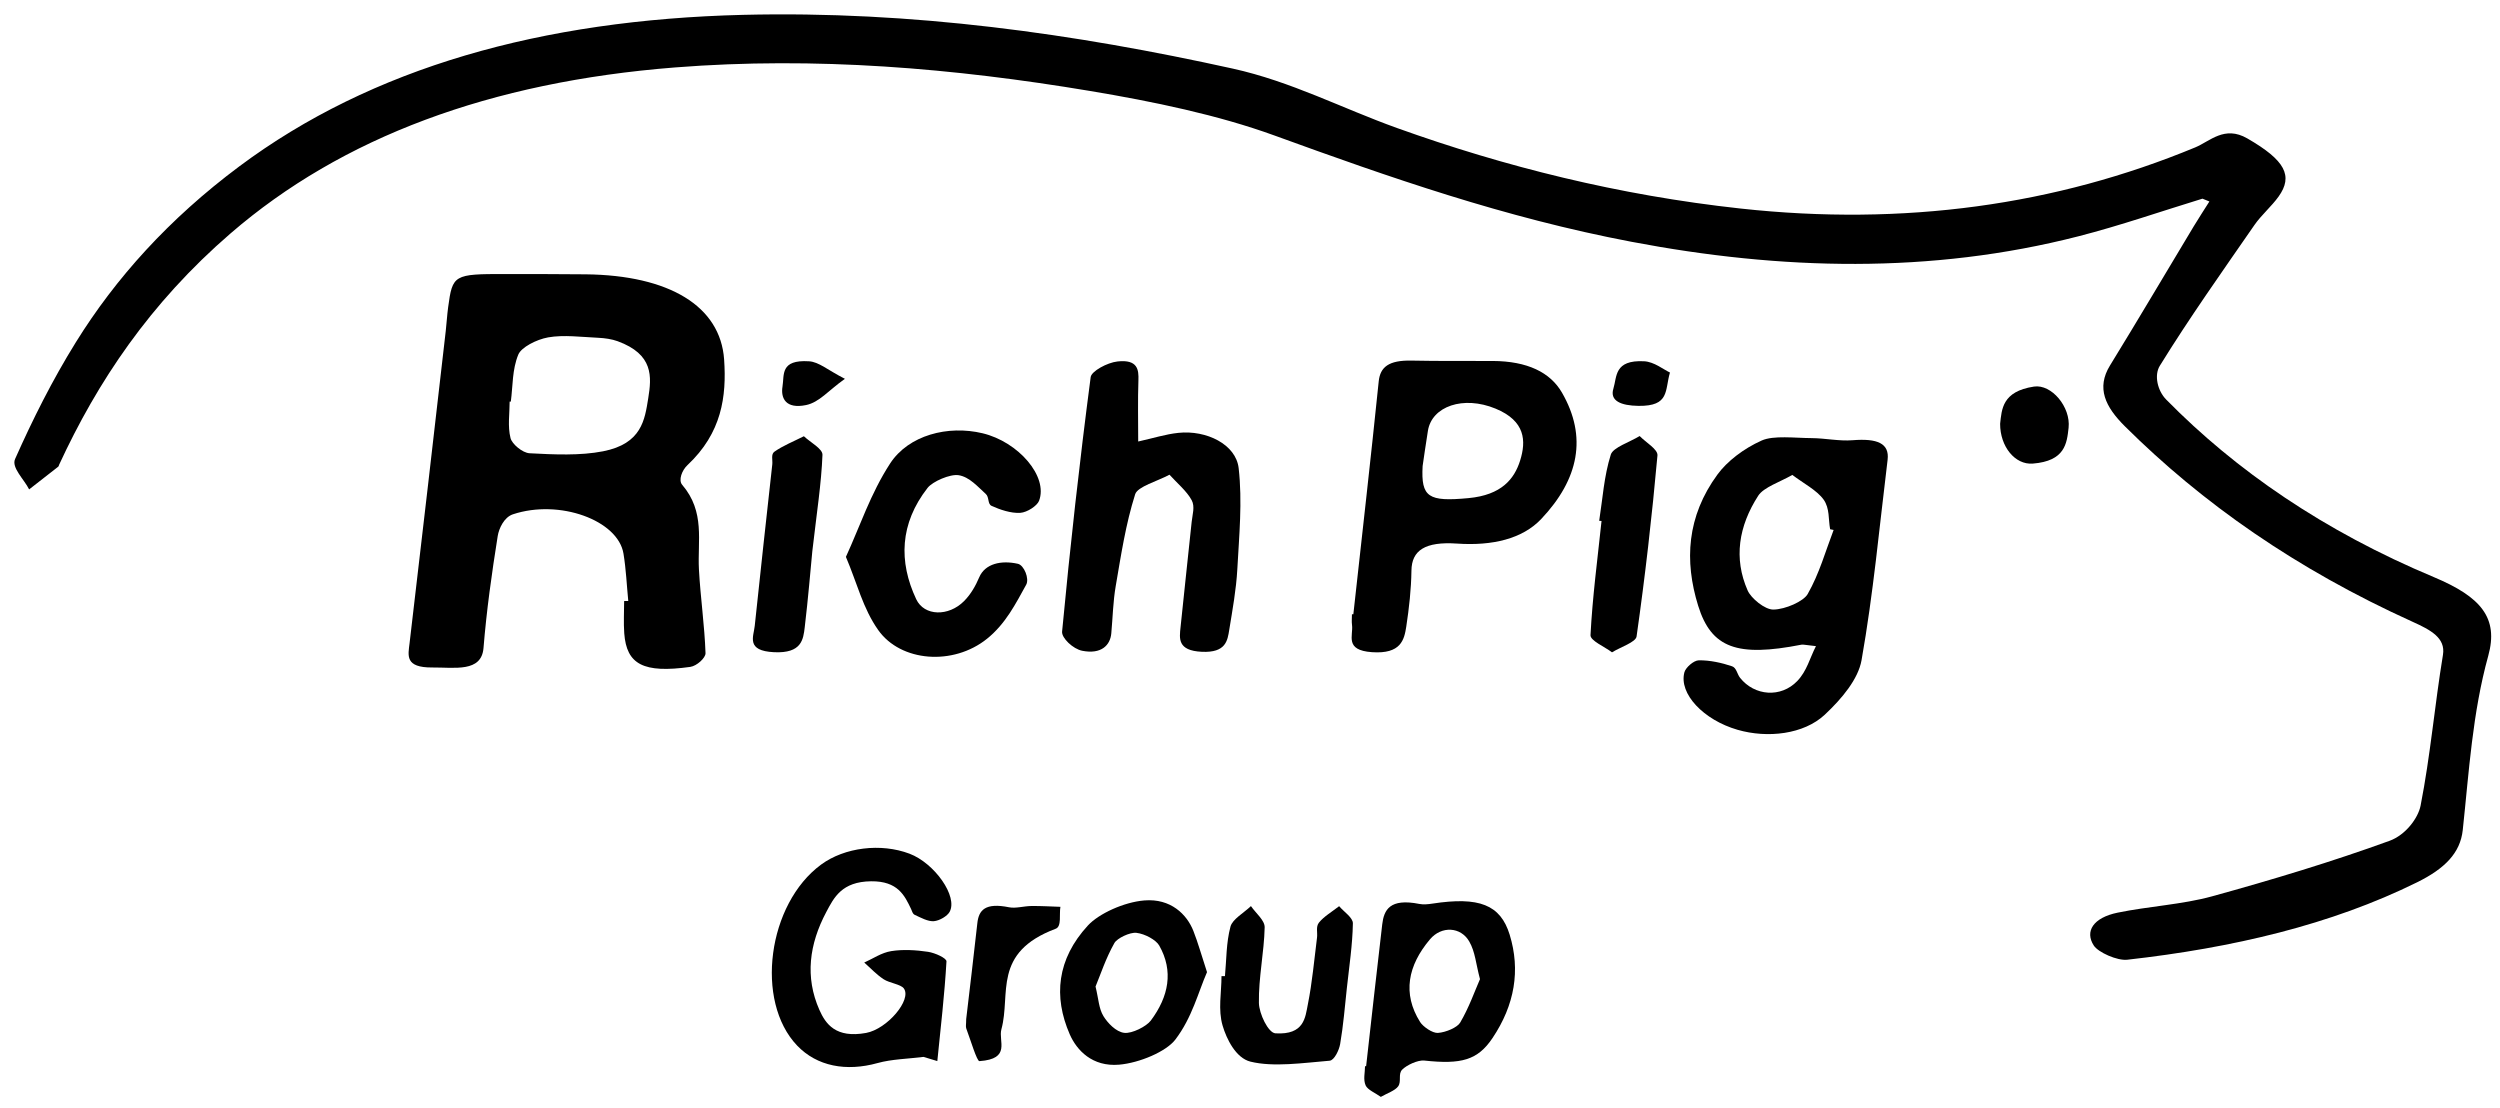
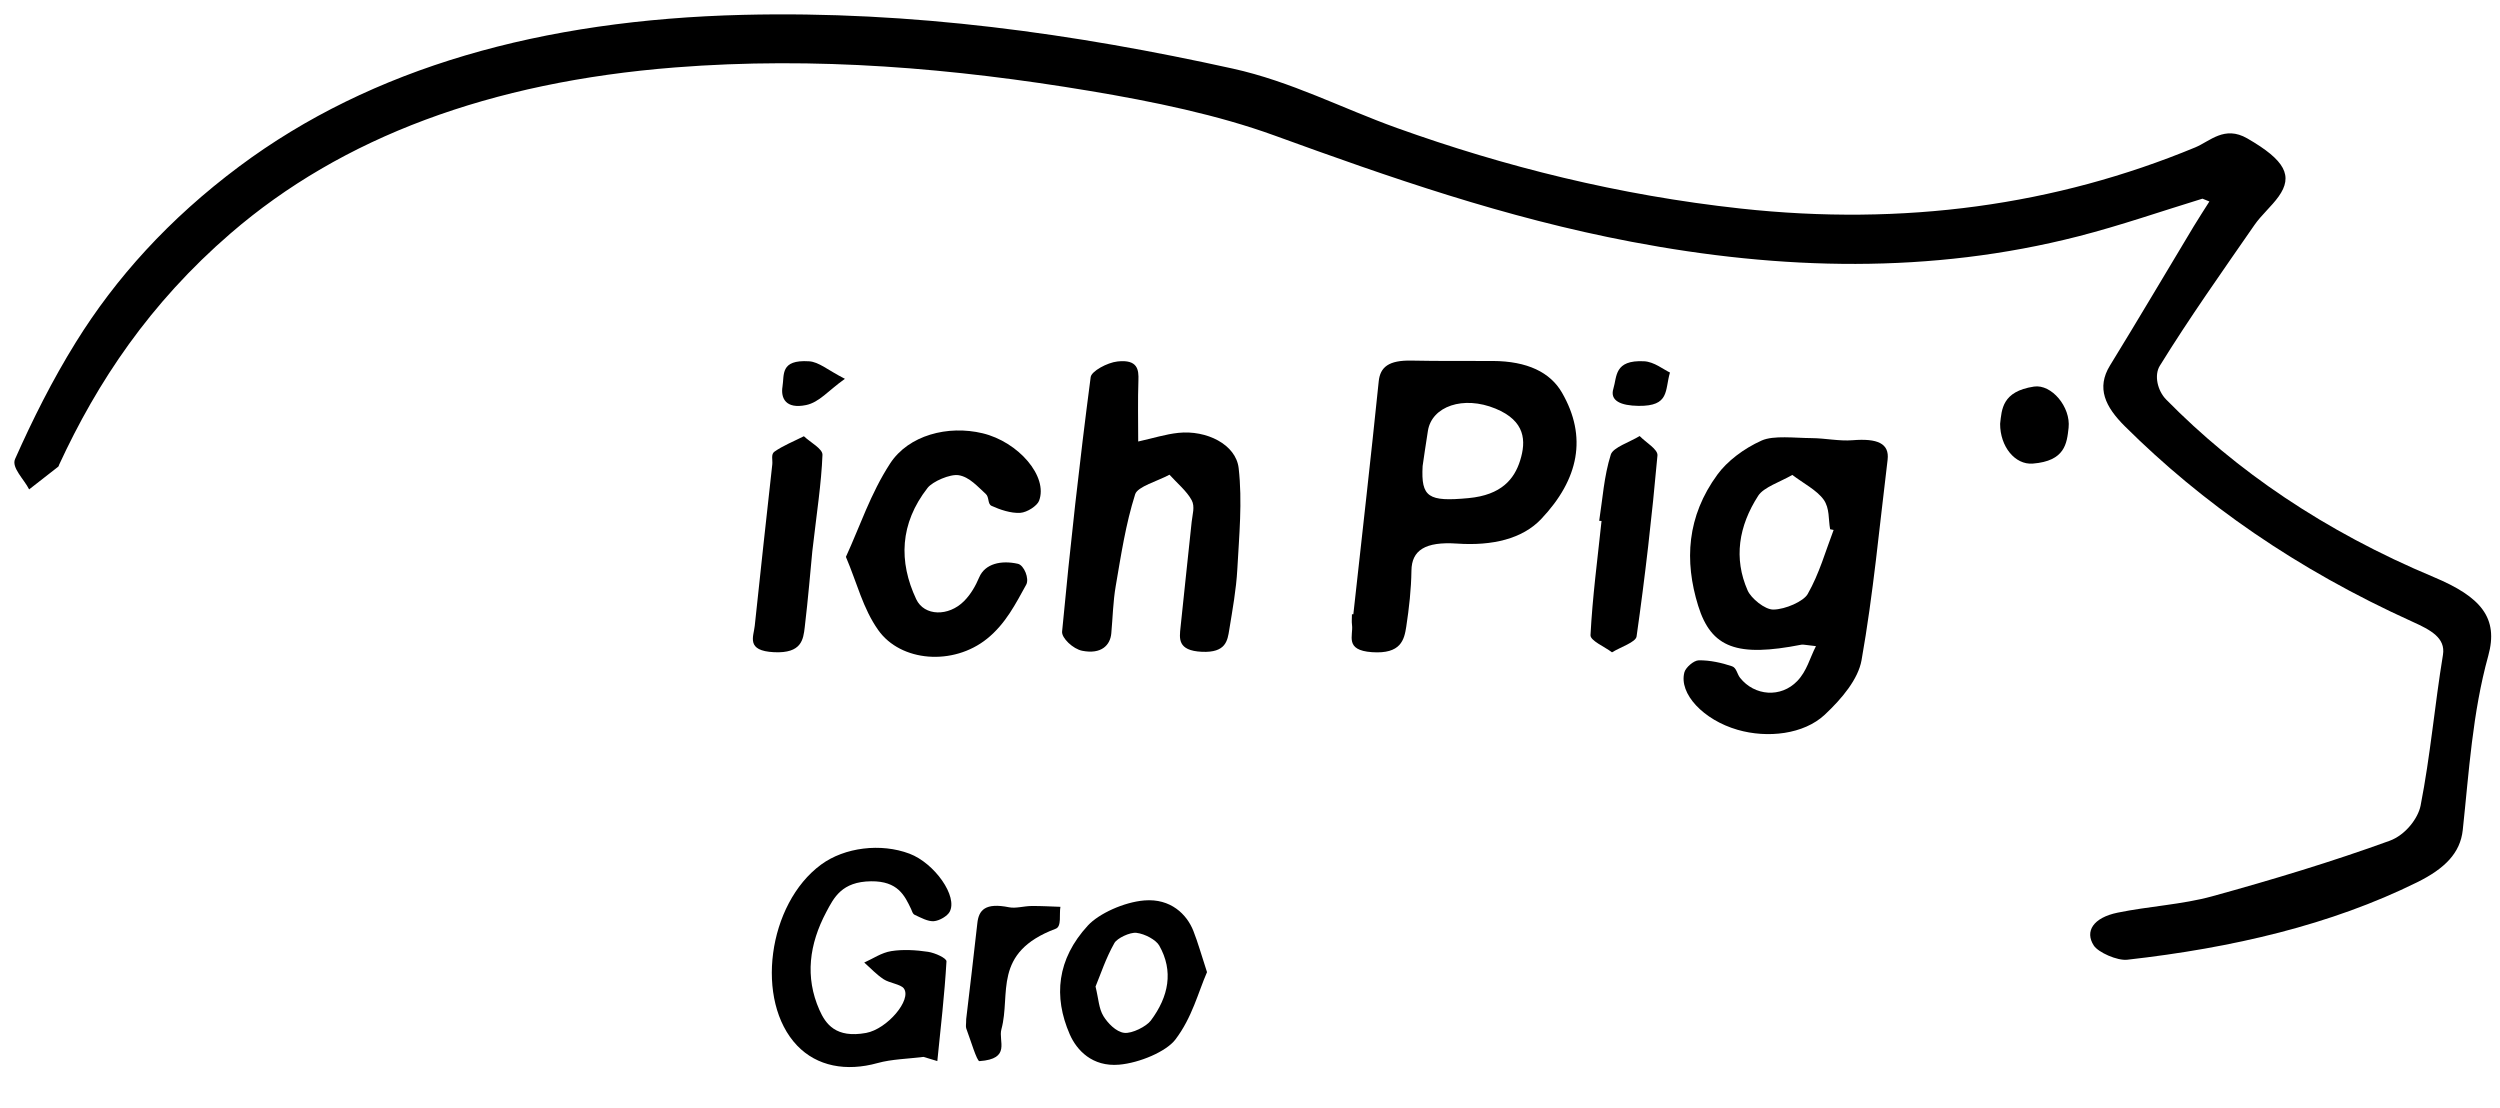
<svg xmlns="http://www.w3.org/2000/svg" version="1.1" id="Layer_1" x="0px" y="0px" width="174px" height="77.125px" viewBox="0 0 174 77.125" enable-background="new 0 0 174 77.125" xml:space="preserve">
  <path d="M169.396,40.168c-7.648-3.203-13.771-7.418-18.629-12.358c-0.608-0.617-0.851-1.696-0.443-2.354  c2.039-3.304,4.335-6.543,6.583-9.793c0.473-0.686,1.194-1.3,1.683-1.983c1.028-1.438,0.464-2.524-2.179-4.047  c-1.592-0.917-2.593,0.2-3.625,0.627c-9.711,4.023-20.286,5.496-31.646,4.254c-8.472-0.925-16.418-2.917-23.916-5.607  c-3.826-1.373-7.363-3.237-11.433-4.134C74.796,2.346,63.481,0.743,51.709,1.034C37.693,1.381,25.873,4.704,16.65,11.584  C11.75,15.241,8.045,19.366,5.28,23.82c-1.646,2.651-3.01,5.383-4.231,8.128c-0.265,0.597,0.623,1.403,0.979,2.114  c0.674-0.524,1.349-1.049,2.018-1.576c0.045-0.036,0.048-0.095,0.07-0.143c2.666-5.766,6.299-11.234,11.933-16.1  c7.74-6.685,18.063-10.538,30.94-11.55c9.79-0.77,19.417,0.057,28.858,1.635c4.421,0.738,8.921,1.672,12.863,3.105  c7.992,2.906,16.008,5.717,24.849,7.397c10.402,1.978,20.822,2.25,31.087-0.381c2.954-0.758,5.769-1.742,8.646-2.622  c0.161,0.065,0.321,0.13,0.482,0.196c-0.365,0.581-0.746,1.158-1.098,1.743c-1.939,3.224-3.845,6.456-5.82,9.671  c-0.964,1.567-0.33,2.877,1.039,4.236c5.366,5.334,11.919,9.936,20.028,13.606c1.237,0.561,2.302,1.113,2.107,2.299  c-0.575,3.493-0.873,7.006-1.556,10.49c-0.174,0.881-1.047,2.047-2.158,2.451c-3.984,1.448-8.154,2.709-12.37,3.869  c-2.058,0.566-4.403,0.688-6.56,1.133c-1.701,0.35-2.299,1.304-1.656,2.291c0.308,0.474,1.632,1.064,2.327,0.985  c7.334-0.824,14.184-2.43,20.167-5.386c1.927-0.95,3.012-2.038,3.184-3.641c0.435-4.051,0.673-8.138,1.774-12.122  C173.915,43.003,172.673,41.541,169.396,40.168" />
-   <path d="M50.399,25.023c-0.259-3.726-3.836-5.865-9.627-5.93c-1.877-0.02-3.756-0.018-5.634-0.02  c-3.552-0.004-3.643,0.048-3.946,2.302c-0.075,0.549-0.104,1.101-0.167,1.651c-0.834,7.247-1.66,14.494-2.519,21.739  c-0.1,0.847-0.347,1.708,1.59,1.692c1.543-0.013,3.417,0.356,3.556-1.358c0.211-2.6,0.575-5.196,0.988-7.786  c0.085-0.537,0.446-1.314,1.057-1.517c3.236-1.075,7.316,0.413,7.697,2.735c0.18,1.094,0.226,2.197,0.333,3.297  c-0.095,0-0.191,0.002-0.287,0.004c0,0.75-0.047,1.5,0.008,2.25c0.161,2.165,1.335,2.787,4.592,2.334  c0.459-0.064,1.075-0.629,1.064-0.955c-0.067-1.941-0.353-3.88-0.458-5.823c-0.108-1.988,0.447-4.008-1.165-5.895  c-0.279-0.325-0.017-1.011,0.364-1.368C50.238,30.132,50.577,27.594,50.399,25.023 M45.117,27.72  c-0.241,1.49-0.445,3.161-3.143,3.69c-1.586,0.312-3.415,0.228-5.112,0.137c-0.505-0.027-1.228-0.649-1.329-1.052  c-0.208-0.829-0.062-1.694-0.062-2.543c0.027,0,0.055-0.001,0.082-0.001c0.146-1.097,0.089-2.227,0.522-3.275  c0.205-0.497,1.25-1.047,2.078-1.195c1.076-0.19,2.319-0.024,3.484,0.029c0.457,0.021,0.953,0.093,1.346,0.237  C45.492,24.663,45.36,26.215,45.117,27.72" />
  <path d="M128.936,30.64c-0.925,0.075-1.895-0.141-2.846-0.147c-1.179-0.007-2.65-0.201-3.473,0.165  c-1.276,0.57-2.412,1.455-3.079,2.365c-2.139,2.916-2.312,6.02-1.347,9.134c0.915,2.953,2.724,3.589,7.182,2.714  c0.132-0.026,0.301,0.026,1.017,0.1c-0.434,0.847-0.63,1.73-1.3,2.428c-1.14,1.189-2.98,1.041-3.982-0.224  c-0.211-0.267-0.244-0.697-0.562-0.804c-0.702-0.237-1.539-0.426-2.312-0.413c-0.356,0.006-0.912,0.507-0.999,0.827  c-0.406,1.499,1.338,3.328,3.701,4.009c2.087,0.603,4.605,0.317,6.069-1.052c1.199-1.124,2.324-2.476,2.558-3.793  c0.821-4.633,1.243-9.294,1.813-13.944C131.518,30.854,130.661,30.5,128.936,30.64 M125.815,41.345  c-0.289,0.509-1.547,1.067-2.384,1.081c-0.6,0.011-1.559-0.789-1.795-1.329c-0.985-2.234-0.63-4.479,0.739-6.599  c0.381-0.59,1.559-0.969,2.369-1.444c0.748,0.567,1.717,1.069,2.18,1.719c0.431,0.606,0.324,1.369,0.453,2.063  c0.082,0.016,0.162,0.032,0.243,0.048C127.049,38.377,126.633,39.908,125.815,41.345" />
  <path d="M103.896,25.124c-1.881-0.009-3.764,0.014-5.641-0.027c-1.609-0.034-2.192,0.454-2.296,1.443  c-0.554,5.406-1.17,10.81-1.766,16.214c-0.032,0-0.064-0.001-0.098-0.003c0,0.251-0.027,0.503,0.006,0.753  c0.098,0.739-0.539,1.751,1.387,1.887c2.021,0.142,2.247-0.864,2.388-1.777c0.198-1.297,0.343-2.602,0.361-3.904  c0.017-1.405,0.949-2.029,3.175-1.877c2.455,0.168,4.549-0.328,5.857-1.711c2.624-2.774,3.221-5.721,1.442-8.799  C107.896,25.913,106.302,25.136,103.896,25.124 M105.799,32.06c-0.4,1.269-1.284,2.393-3.591,2.609  c-2.796,0.262-3.311-0.055-3.194-2.229c0.084-0.573,0.218-1.516,0.369-2.458c0.273-1.708,2.467-2.465,4.706-1.542  C106.176,29.3,106.229,30.694,105.799,32.06" />
  <path d="M77.778,25.158c-0.724,0.081-1.813,0.678-1.867,1.088c-0.773,5.898-1.433,11.803-1.989,17.711  c-0.043,0.446,0.76,1.212,1.404,1.338c1.325,0.26,1.946-0.387,2.02-1.21c0.101-1.102,0.121-2.21,0.31-3.305  c0.368-2.135,0.687-4.282,1.352-6.382c0.169-0.534,1.559-0.91,2.388-1.358c0.532,0.588,1.208,1.145,1.546,1.775  c0.239,0.446,0.052,0.994,0,1.494c-0.251,2.453-0.531,4.905-0.777,7.358c-0.077,0.759-0.228,1.619,1.483,1.698  c1.682,0.078,1.788-0.783,1.909-1.538c0.227-1.396,0.483-2.795,0.56-4.198c0.127-2.348,0.359-4.709,0.094-7.044  c-0.188-1.656-2.241-2.665-4.195-2.458c-0.889,0.093-1.732,0.366-2.797,0.602c0-1.502-0.034-2.883,0.015-4.263  C79.258,25.75,79.203,25,77.778,25.158" />
  <path d="M66.721,33.074c0.758,0.121,1.336,0.81,1.888,1.303c0.254,0.227,0.114,0.698,0.406,0.831  c0.573,0.263,1.349,0.527,1.993,0.486c0.49-0.032,1.177-0.493,1.309-0.835c0.649-1.694-1.436-4.107-3.931-4.704  c-2.41-0.577-5.15,0.129-6.436,2.107c-1.364,2.098-2.095,4.366-3.075,6.497c0.791,1.857,1.177,3.575,2.25,5.094  c1.563,2.212,5.214,2.505,7.575,0.601c1.309-1.055,2-2.458,2.724-3.761c0.229-0.414-0.148-1.355-0.578-1.453  c-1.165-0.263-2.288-0.009-2.693,0.941c-0.245,0.574-0.565,1.162-1.059,1.659c-1.071,1.077-2.765,1.057-3.328-0.14  c-1.225-2.608-1.146-5.257,0.795-7.745C64.908,33.511,66.131,32.979,66.721,33.074" />
  <path d="M63.302,59.417c-1.994-0.753-4.514-0.444-6.15,0.756c-3.729,2.738-4.626,9.509-1.669,12.601  c1.375,1.438,3.406,1.826,5.602,1.213c0.976-0.271,2.124-0.292,3.194-0.427c0.32,0.097,0.639,0.194,0.959,0.291  c0.233-2.313,0.503-4.623,0.637-6.937c0.013-0.223-0.782-0.592-1.285-0.668c-0.821-0.125-1.754-0.178-2.557-0.049  c-0.688,0.111-1.26,0.519-1.882,0.796c0.444,0.392,0.83,0.818,1.351,1.163c0.395,0.262,1.193,0.349,1.403,0.636  c0.577,0.786-1.156,2.83-2.624,3.1c-2.115,0.385-2.819-0.626-3.252-1.605c-1.012-2.287-0.708-4.572,0.478-6.807  c0.533-1.006,1.078-2.12,3.119-2.143c1.87-0.02,2.336,0.993,2.784,1.926c0.068,0.145,0.1,0.339,0.258,0.412  c0.412,0.189,0.915,0.473,1.328,0.439c0.41-0.034,0.937-0.364,1.092-0.639C66.694,62.403,65.043,60.075,63.302,59.417" />
-   <path d="M99.697,62.891c-0.291,0.046-0.636,0.08-0.909,0.023c-2.063-0.412-2.467,0.417-2.585,1.421  c-0.388,3.29-0.749,6.581-1.121,9.872c-0.025,0-0.052-0.001-0.077-0.001c0,0.449-0.138,0.924,0.044,1.341  c0.136,0.305,0.689,0.533,1.056,0.796c0.417-0.241,0.995-0.435,1.207-0.734c0.245-0.345-0.019-0.858,0.279-1.161  c0.304-0.31,1.079-0.682,1.544-0.633c2.563,0.277,3.708-0.022,4.741-1.563c1.553-2.313,1.954-4.726,1.197-7.197  C104.43,62.964,102.946,62.394,99.697,62.891 M101.628,71.172c-0.195,0.335-0.983,0.68-1.551,0.719  c-0.378,0.025-1.034-0.435-1.239-0.761c-1.241-1.978-0.853-3.929,0.688-5.753c0.806-0.953,2.141-0.872,2.729,0.142  c0.424,0.73,0.462,1.55,0.752,2.628C102.632,69.007,102.247,70.117,101.628,71.172" />
  <path d="M79.652,62.67c-1.432,0.116-3.178,0.924-3.935,1.746c-2.154,2.341-2.406,4.949-1.264,7.569  c0.485,1.114,1.572,2.275,3.434,2.117c1.438-0.124,3.284-0.921,3.912-1.741c1.176-1.538,1.599-3.31,2.209-4.7  c-0.396-1.211-0.626-2.048-0.949-2.869C82.604,63.634,81.477,62.522,79.652,62.67 M80.096,71.032  c-0.304,0.407-1.308,0.917-1.843,0.855c-0.586-0.067-1.169-0.7-1.452-1.162c-0.329-0.544-0.333-1.169-0.551-2.061  c0.349-0.846,0.713-1.965,1.313-3.029c0.186-0.333,1.083-0.763,1.53-0.71c0.608,0.071,1.371,0.499,1.589,0.884  C81.69,67.584,81.345,69.361,80.096,71.032" />
-   <path d="M91.799,64.215c-0.229,0.287-0.088,0.689-0.134,1.04c-0.199,1.549-0.329,3.105-0.638,4.646  c-0.182,0.911-0.242,2.141-2.255,2.019c-0.505-0.03-1.14-1.375-1.152-2.118c-0.03-1.753,0.362-3.505,0.401-5.26  c0.01-0.489-0.619-0.985-0.955-1.478c-0.495,0.473-1.286,0.913-1.424,1.426c-0.302,1.131-0.276,2.298-0.385,3.449  c-0.08,0-0.161,0-0.24,0c0,1.151-0.25,2.333,0.077,3.445c0.269,0.916,0.917,2.254,1.938,2.506c1.601,0.396,3.669,0.088,5.511-0.064  c0.324-0.027,0.659-0.74,0.731-1.156c0.224-1.295,0.326-2.6,0.468-3.901c0.163-1.501,0.393-3.002,0.419-4.503  c0.008-0.397-0.62-0.798-0.957-1.196C92.724,63.447,92.136,63.789,91.799,64.215" />
  <path d="M112.113,31.636c-0.476,1.51-0.568,3.071-0.809,4.612l0.163,0.012c-0.28,2.647-0.631,5.293-0.768,7.945  c-0.021,0.387,0.972,0.797,1.497,1.197c0.592-0.366,1.651-0.704,1.709-1.102c0.597-4.193,1.077-8.394,1.454-12.599  c0.038-0.434-0.806-0.901-1.238-1.353C113.425,30.774,112.271,31.141,112.113,31.636" />
  <path d="M56.01,43.652c0.238-1.998,0.403-3.999,0.527-5.282c0.313-2.715,0.629-4.712,0.707-6.712  c0.016-0.425-0.839-0.864-1.293-1.296c-0.696,0.352-1.467,0.661-2.053,1.077c-0.25,0.177-0.114,0.578-0.146,0.877  c-0.411,3.748-0.831,7.496-1.222,11.245c-0.079,0.756-0.63,1.74,1.351,1.833C55.801,45.484,55.908,44.507,56.01,43.652" />
  <path d="M71.788,63.058c-0.522,0.005-1.099,0.182-1.556,0.089c-1.66-0.336-2.11,0.193-2.209,1.105  c-0.252,2.297-0.532,4.594-0.776,6.677c0,0.363-0.046,0.521,0.008,0.663c0.297,0.793,0.738,2.275,0.913,2.263  c2.228-0.156,1.302-1.387,1.53-2.219c0.672-2.456-0.658-5.328,3.778-6.995c0.429-0.16,0.234-1.001,0.329-1.526  C73.133,63.093,72.46,63.051,71.788,63.058" />
  <path d="M141.564,26.906c-2.218,0.335-2.243,1.585-2.355,2.591c-0.004,1.575,1.03,2.867,2.274,2.769  c2.242-0.178,2.37-1.396,2.491-2.49C144.132,28.327,142.784,26.721,141.564,26.906" />
  <path d="M112.292,27.048c-0.265,0.853,0.53,1.184,1.746,1.201c2.189,0.029,1.826-1.079,2.191-2.321  c-0.452-0.208-1.097-0.748-1.802-0.784C112.336,25.04,112.548,26.217,112.292,27.048" />
  <path d="M56.1,28.193c0.927-0.192,1.542-1.003,2.706-1.827c-1.199-0.61-1.807-1.177-2.495-1.22  c-2.029-0.128-1.715,0.945-1.849,1.757C54.33,27.714,54.688,28.483,56.1,28.193" />
</svg>